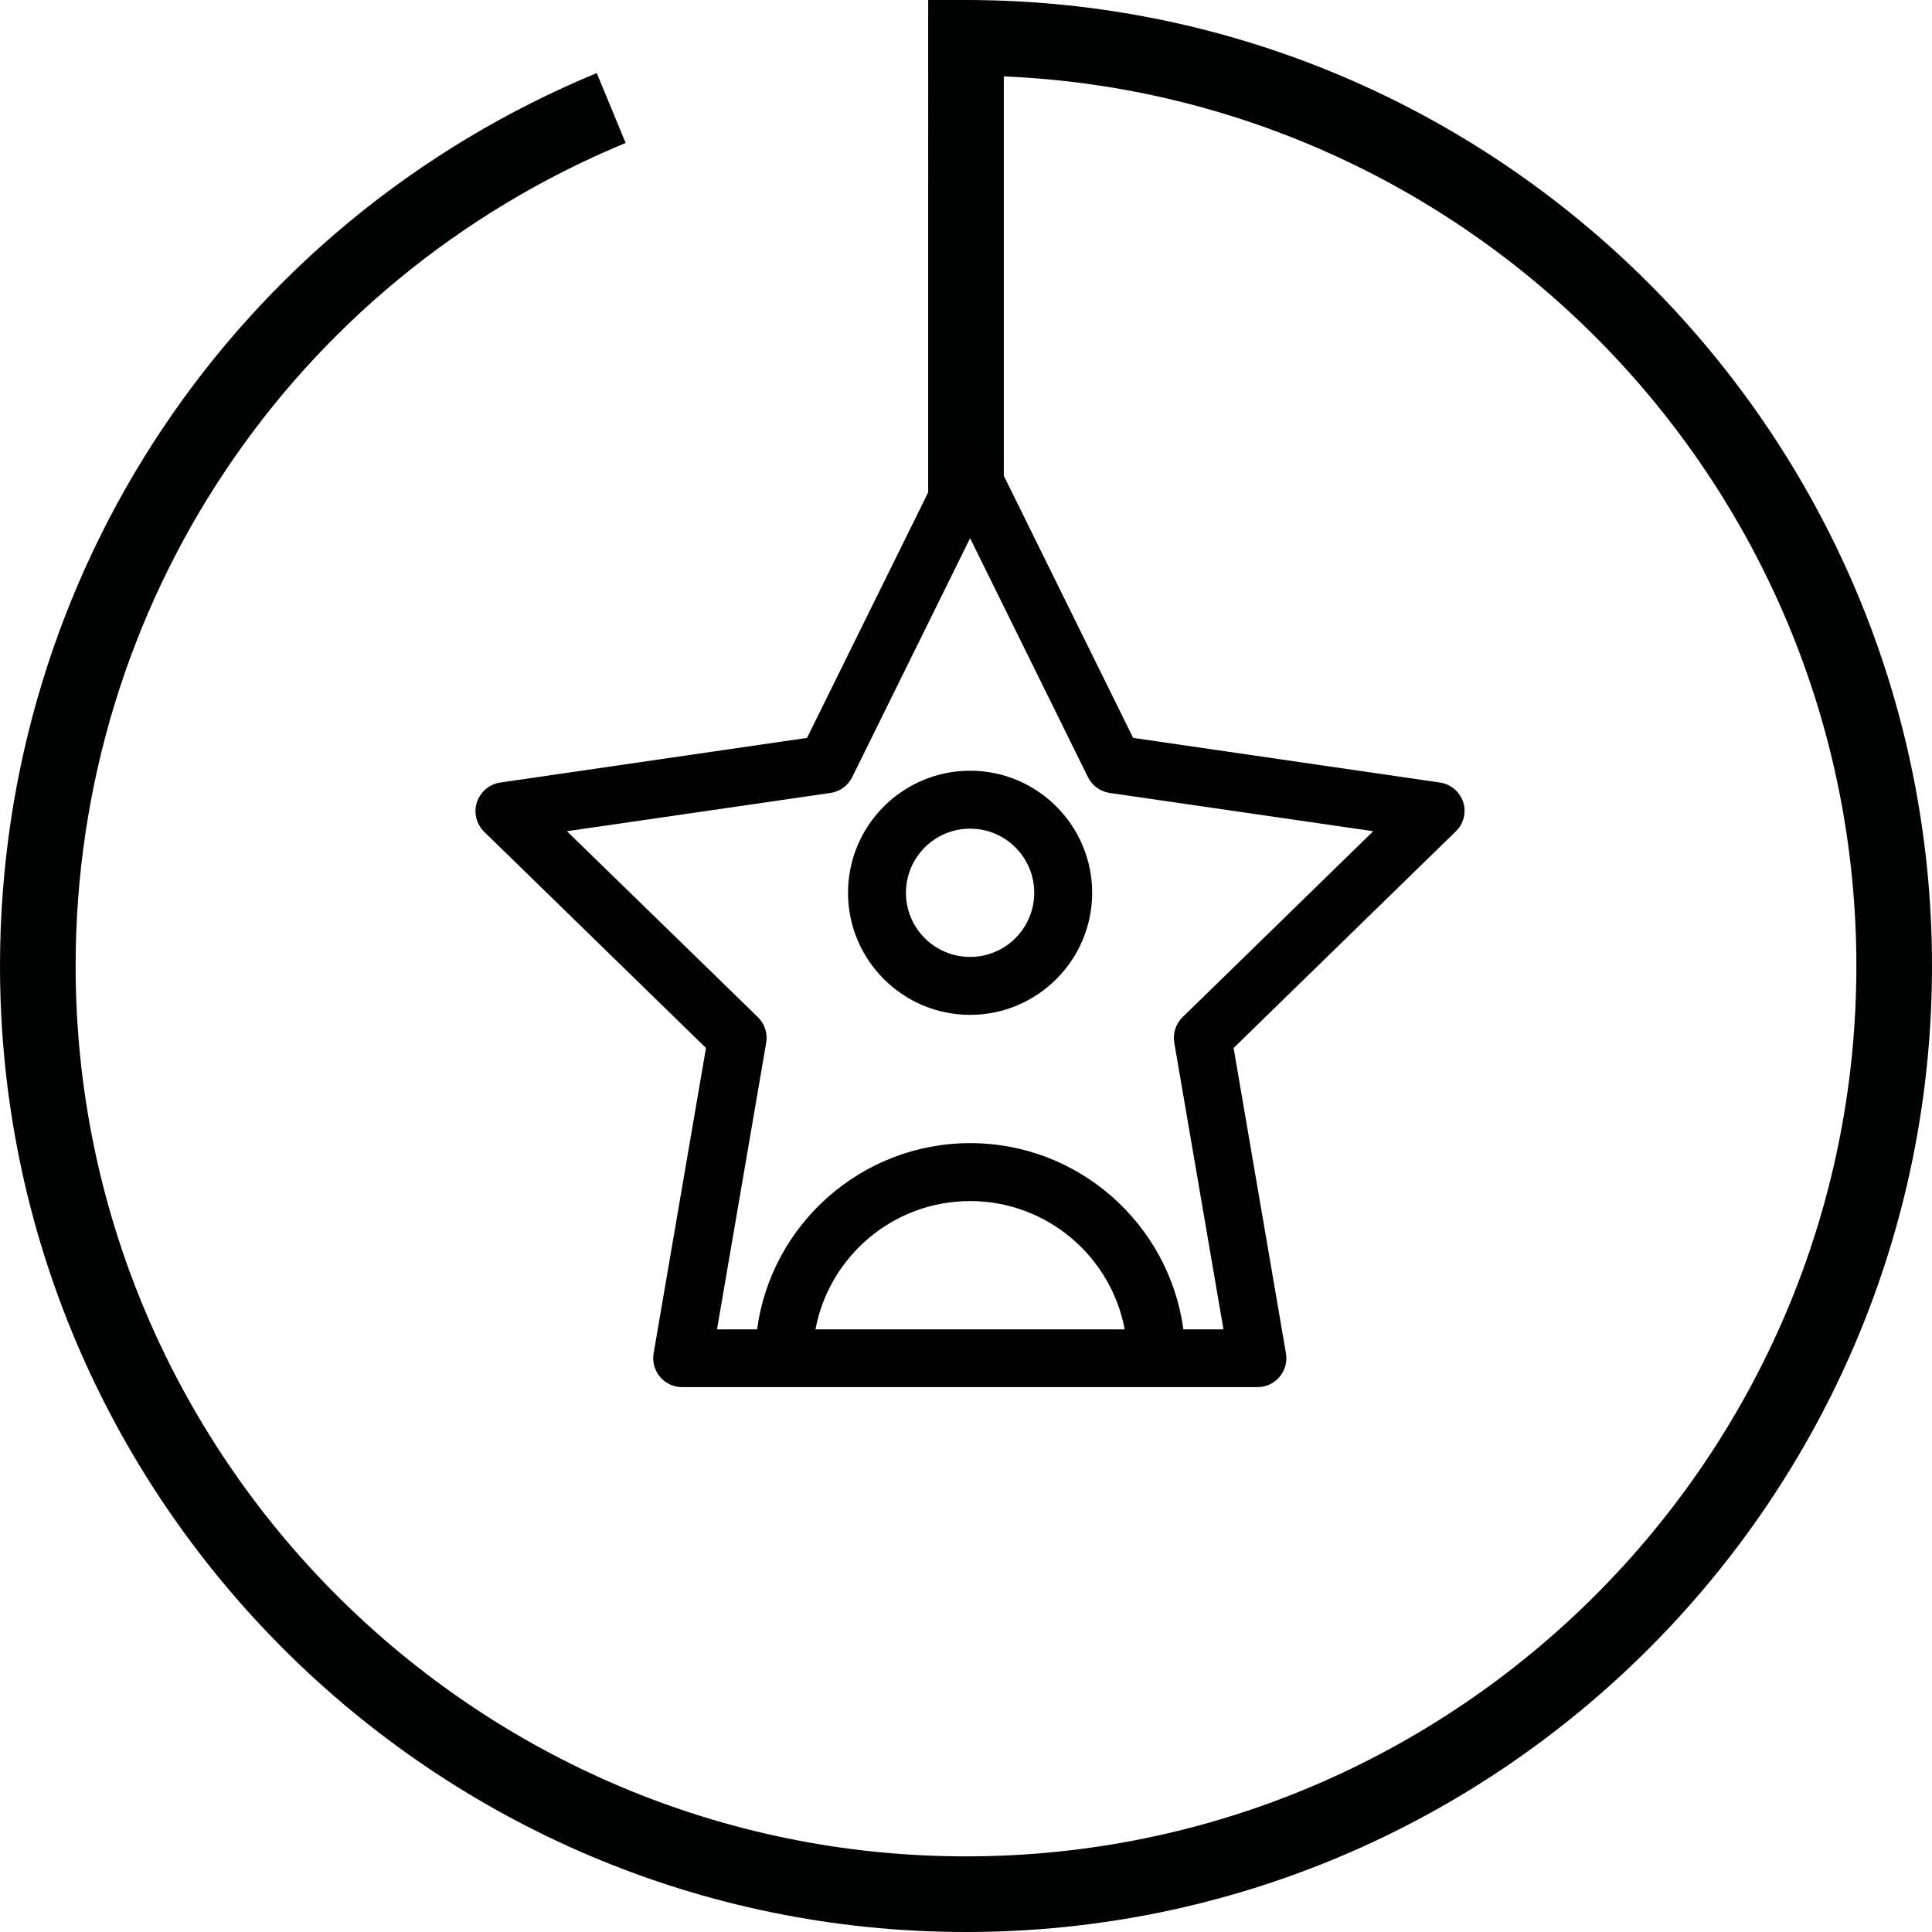
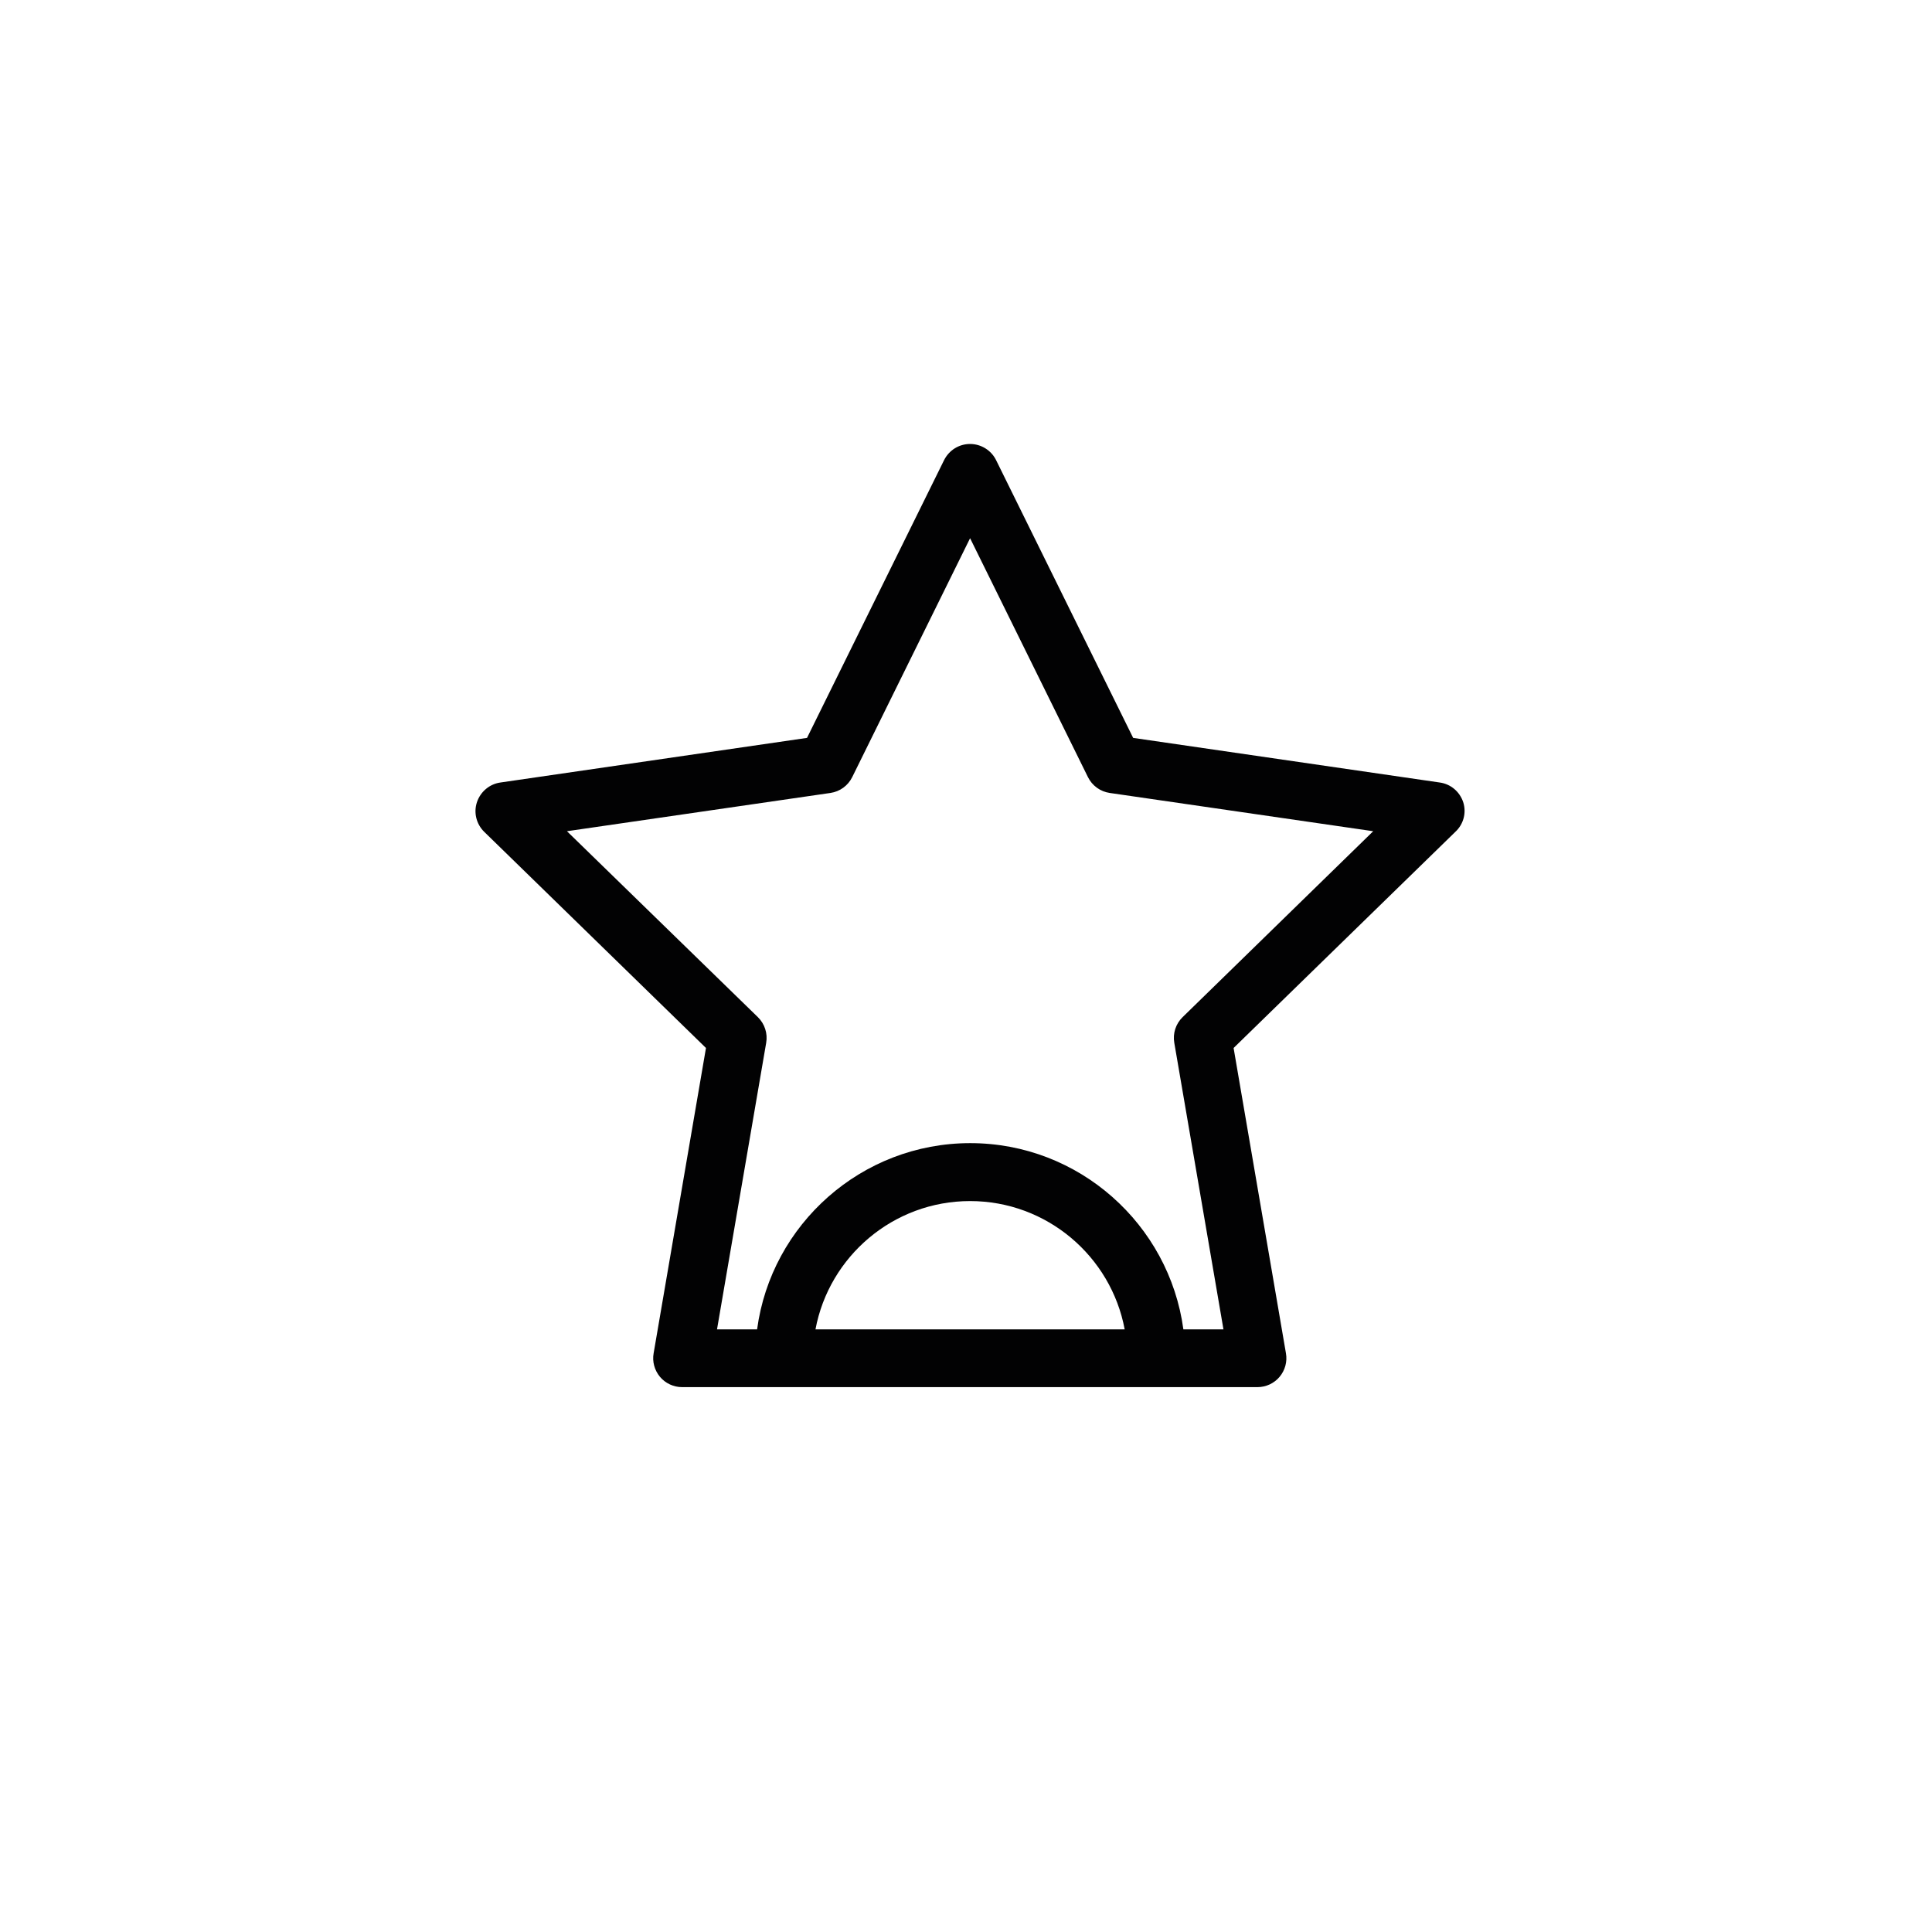
<svg xmlns="http://www.w3.org/2000/svg" version="1.1" id="Calque_1" x="0px" y="0px" viewBox="0 0 127.72 127.72" style="enable-background:new 0 0 127.72 127.72;" xml:space="preserve">
  <style type="text/css">
	.st0{fill:#010202;}
	.st1{fill:#020203;}
</style>
-   <path class="st0" d="M63.86,127.72C28.65,127.72,0,99.07,0,63.86C0,37.92,15.49,14.75,39.45,4.83l1.91,4.62  C19.27,18.6,5,39.95,5,63.86c0,32.46,26.4,58.86,58.86,58.86s58.86-26.41,58.86-58.86c0-31.62-25.06-57.49-56.36-58.81V35.5h-5V0  h2.5c35.21,0,63.86,28.65,63.86,63.86S99.07,127.72,63.86,127.72z" />
  <g>
    <g>
-       <path class="st1" d="M64.13,50.95c-4.45,0-8.07,3.62-8.07,8.07s3.62,8.07,8.07,8.07c4.45,0,8.07-3.62,8.07-8.07    C72.2,54.57,68.58,50.95,64.13,50.95z M64.13,63.26c-2.34,0-4.24-1.9-4.24-4.24c0-2.34,1.9-4.24,4.24-4.24    c2.34,0,4.24,1.9,4.24,4.24C68.37,61.36,66.47,63.26,64.13,63.26z" />
-     </g>
+       </g>
  </g>
  <g>
    <g>
      <path class="st1" d="M96.73,53.03c-0.23-0.69-0.82-1.2-1.55-1.3l-20.27-2.95l-9.06-18.36c-0.32-0.65-0.99-1.07-1.72-1.07    c-0.73,0-1.39,0.41-1.72,1.07l-9.06,18.36l-20.27,2.95c-0.72,0.1-1.32,0.61-1.55,1.3c-0.23,0.69-0.04,1.45,0.48,1.96l14.66,14.29    l-3.46,20.18c-0.1,0.56,0.06,1.13,0.42,1.56c0.36,0.43,0.9,0.68,1.46,0.68h6.71h24.62h6.71c0.56,0,1.1-0.25,1.46-0.68    c0.36-0.43,0.52-1,0.42-1.56l-3.46-20.18l14.66-14.29C96.76,54.48,96.95,53.72,96.73,53.03z M53.91,87.88    c0.9-4.82,5.14-8.48,10.22-8.48s9.32,3.66,10.22,8.48H53.91z M78.18,67.24c-0.45,0.44-0.66,1.07-0.55,1.7l3.25,18.94h-2.65    c-0.94-6.94-6.9-12.31-14.09-12.31c-7.19,0-13.16,5.37-14.09,12.31h-2.65l3.25-18.94c0.11-0.62-0.1-1.26-0.55-1.7L37.48,54.95    l17.42-2.53c0.62-0.09,1.16-0.48,1.44-1.05l7.79-15.79l7.79,15.79c0.28,0.57,0.82,0.96,1.44,1.05l17.42,2.53L78.18,67.24z" />
    </g>
  </g>
</svg>